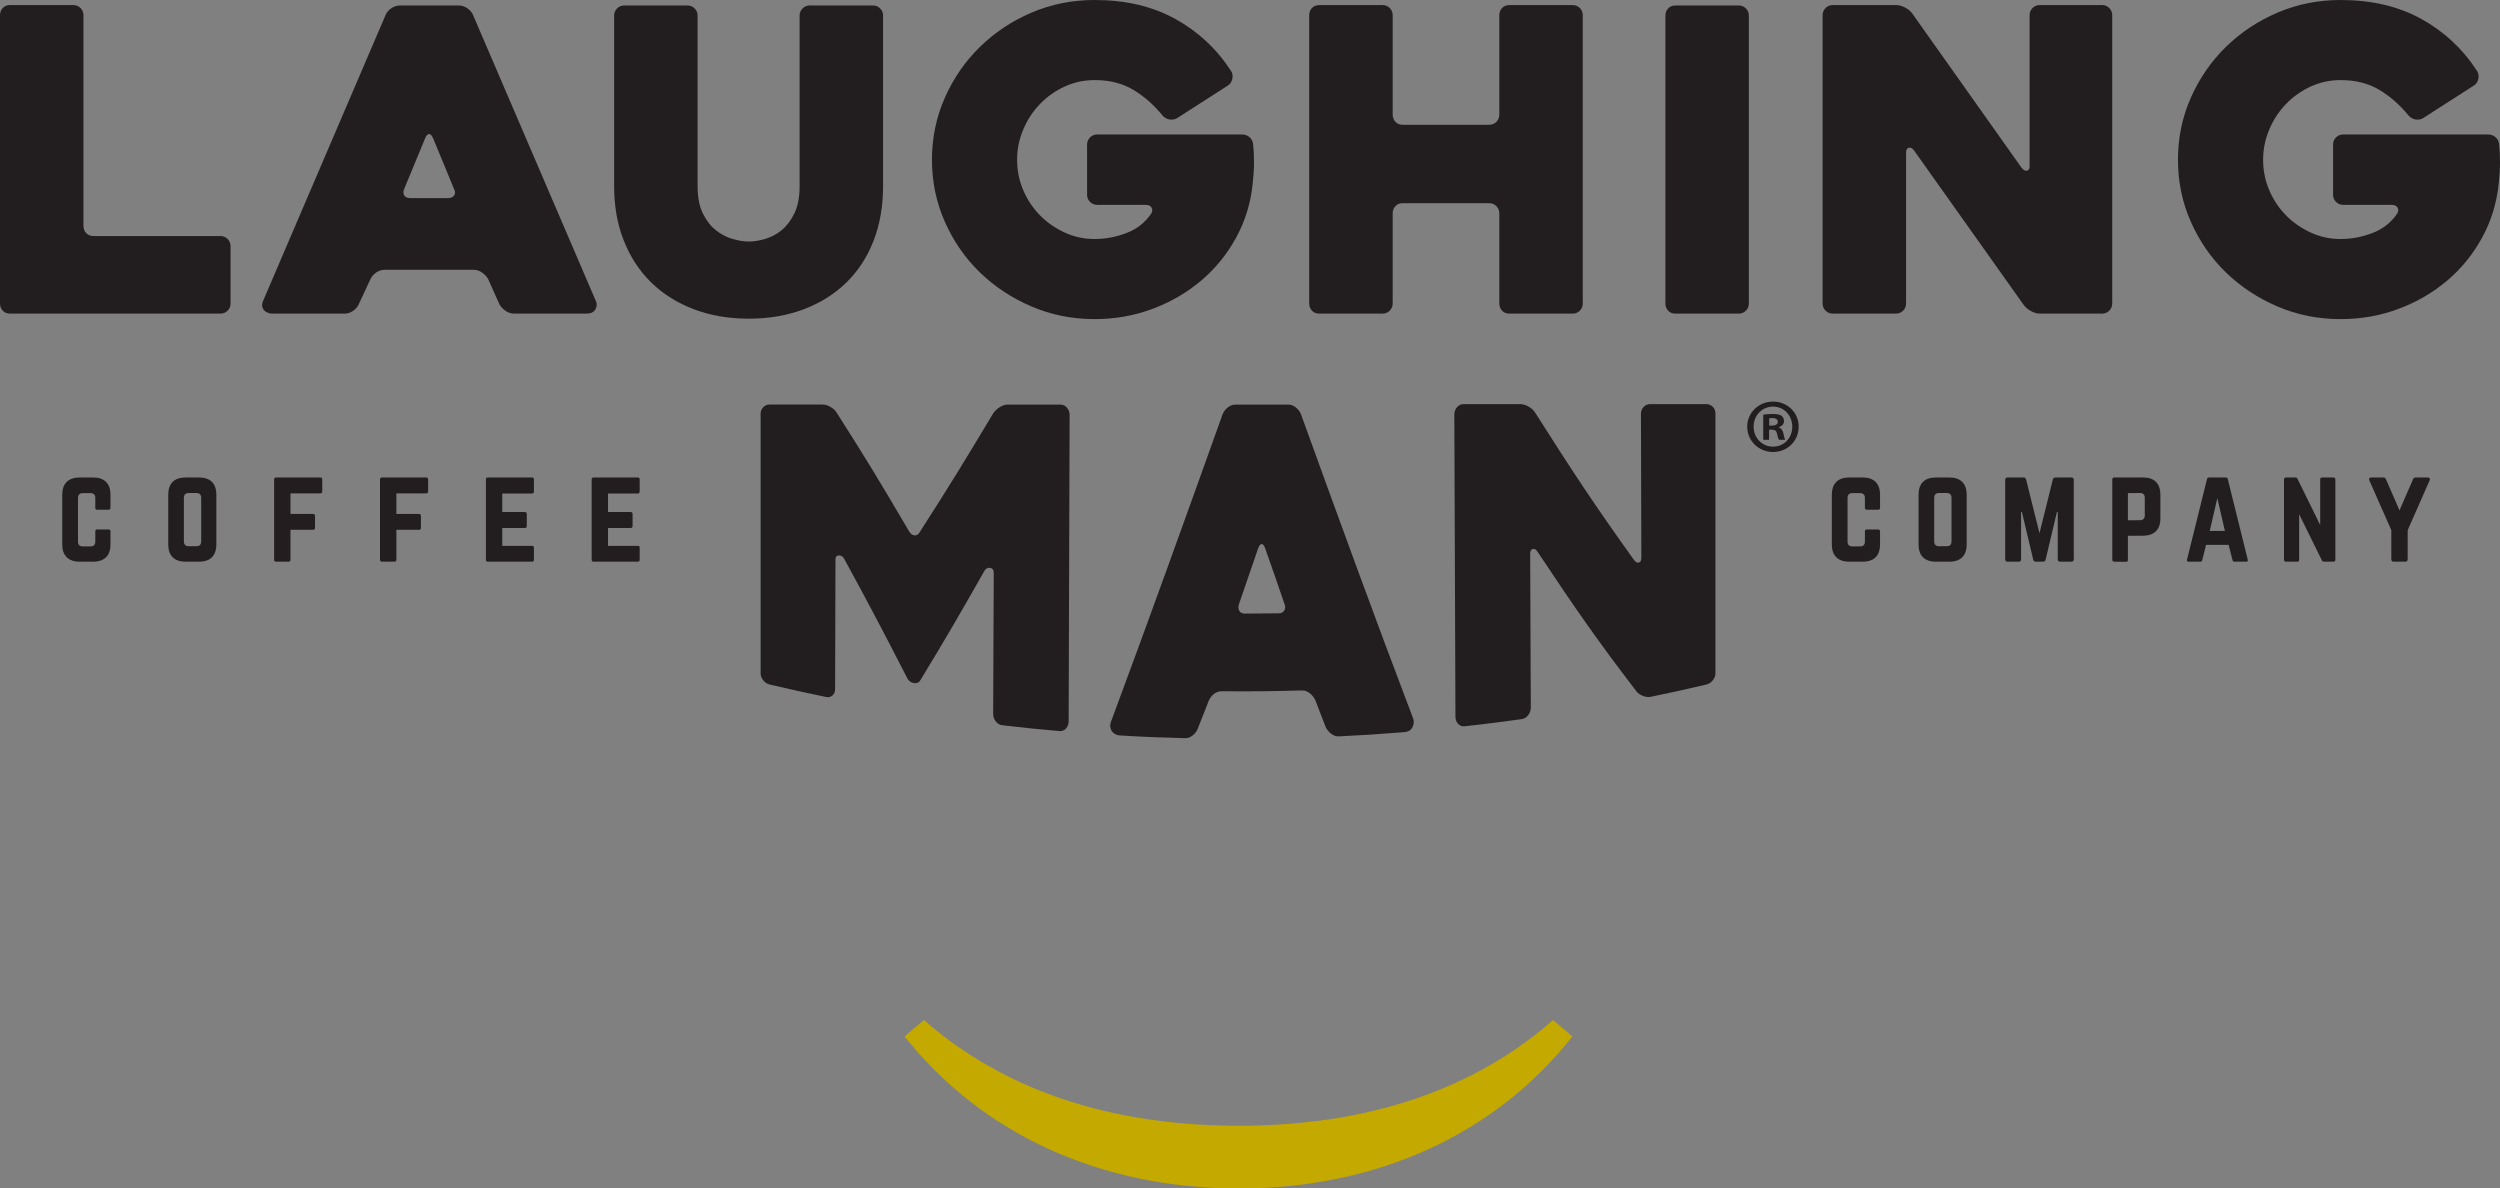
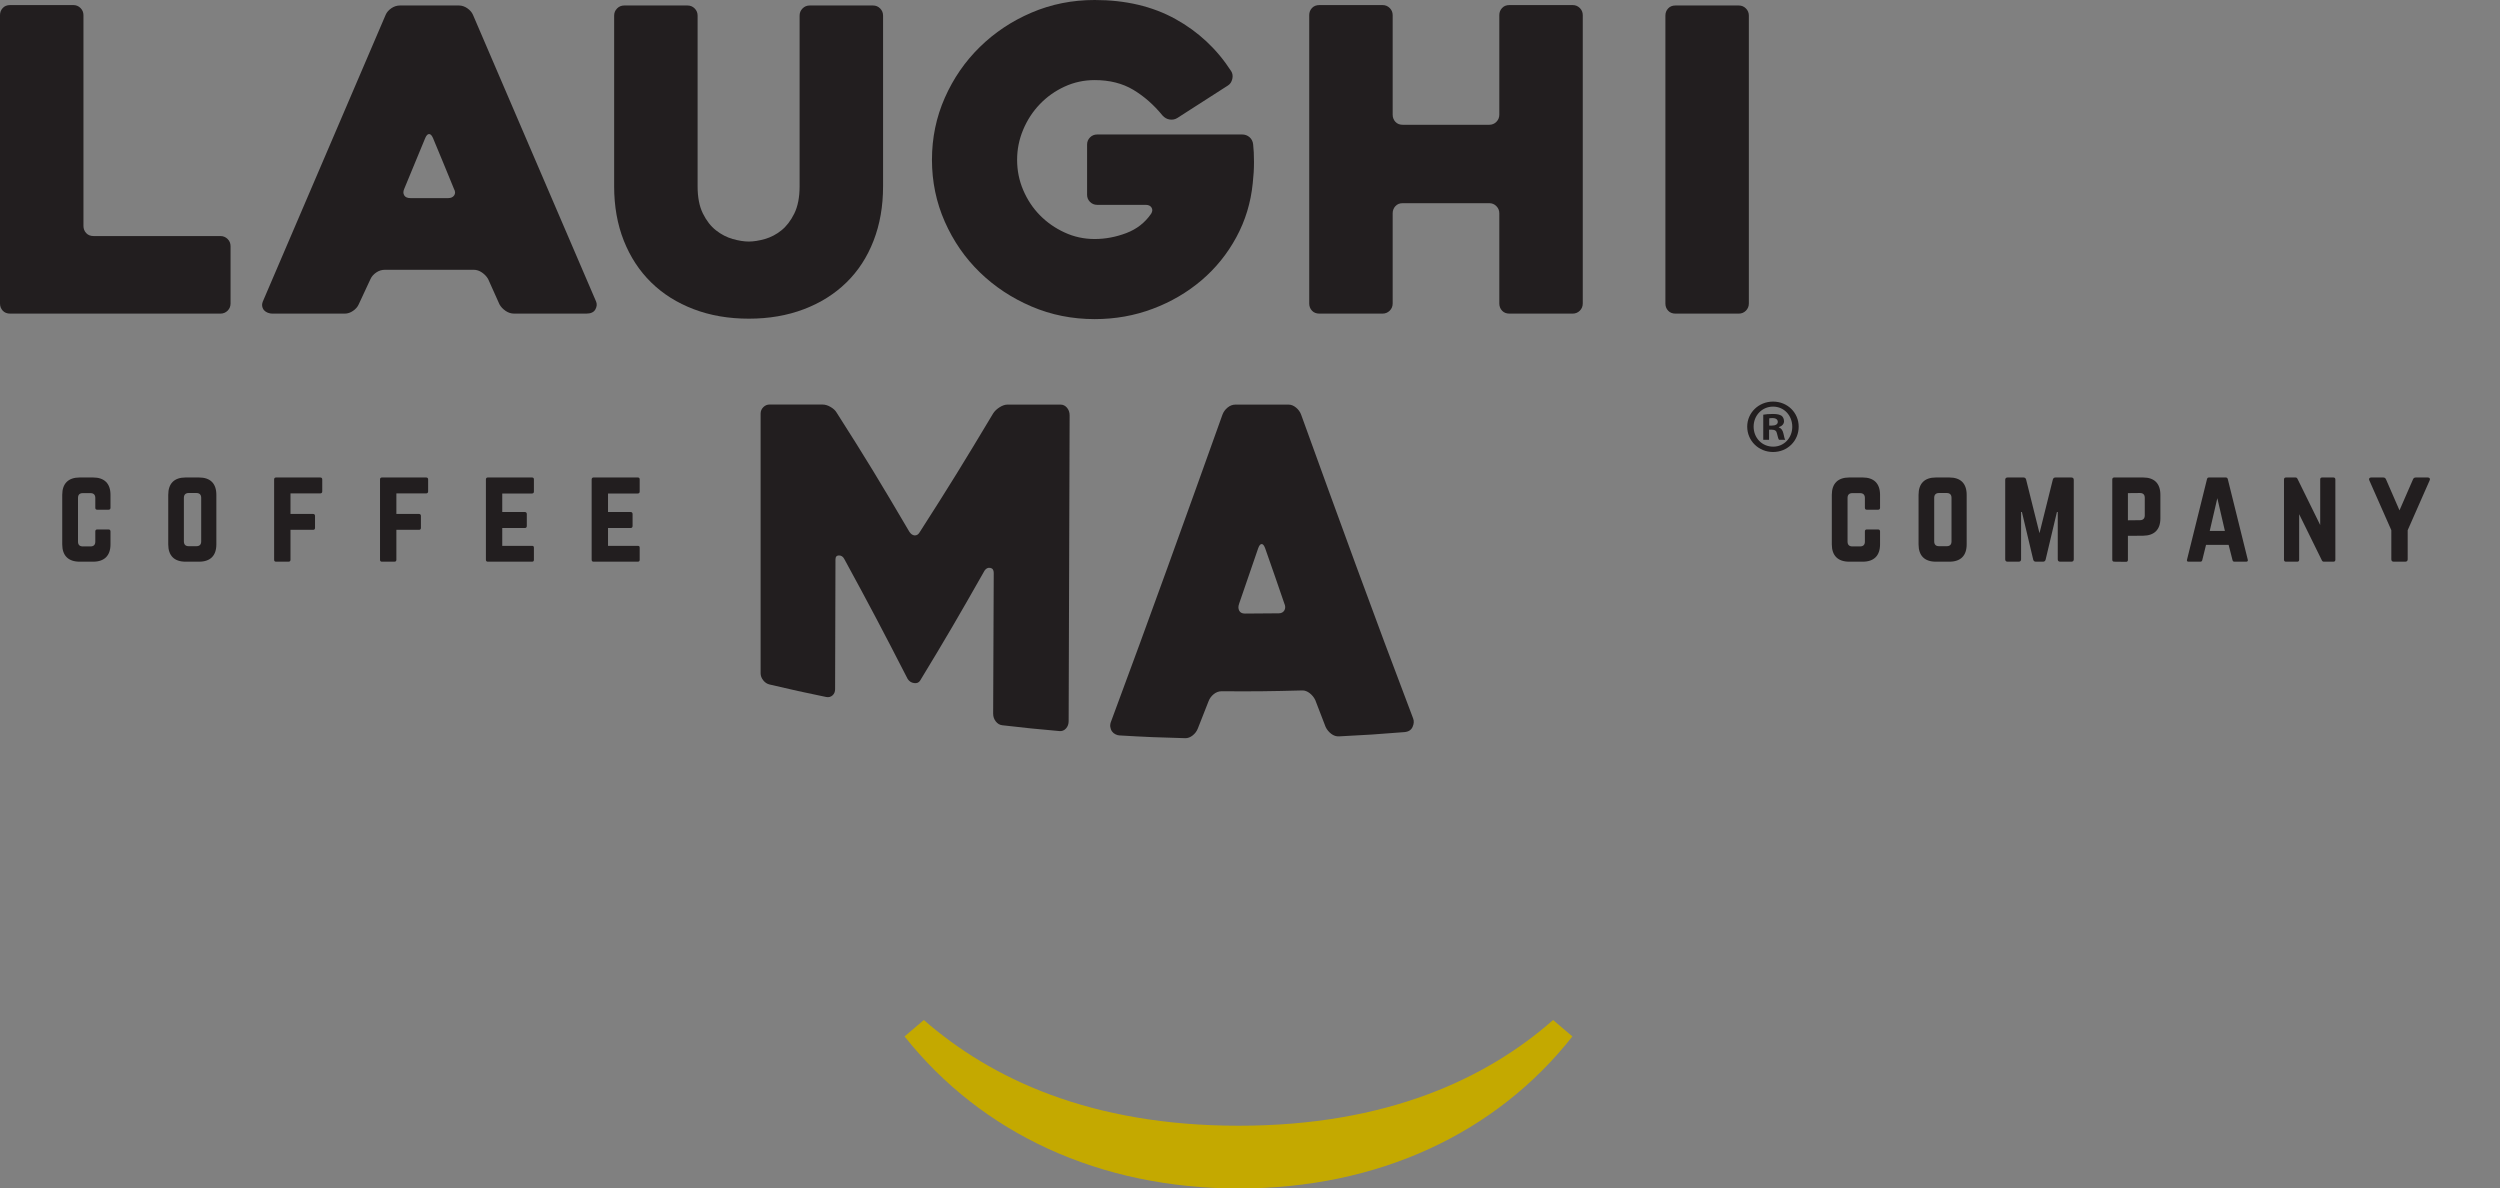
<svg xmlns="http://www.w3.org/2000/svg" width="339.57pt" height="161.43pt" viewBox="0 0 339.57 161.43" version="1.1">
  <rect x="0" y="0" width="339.57" height="161.43" fill="#808080" stroke="none" />
  <defs>
    <clipPath id="clip1">
      <path d="M 295 0 L 339.57 0 L 339.57 44 L 295 44 Z M 295 0 " />
    </clipPath>
    <clipPath id="clip2">
      <path d="M 122.867 138.547 L 213.57 138.547 L 213.57 161.43 L 122.867 161.43 Z M 122.867 138.547 " />
    </clipPath>
  </defs>
  <g id="surface1">
    <path style="fill-rule:nonzero;fill:rgb(13.3%,11.8%,12.199%);fill-opacity:1;stroke-width:45.67;stroke-linecap:butt;stroke-linejoin:miter;stroke:rgb(100%,100%,100%);stroke-opacity:1;stroke-miterlimit:10;" d="M 1681.836 741.761 C 1675.586 741.175 1669.297 741.175 1663.047 741.761 " transform="matrix(0.1,0,0,-0.1,0,161.43)" />
    <path style=" stroke:none;fill-rule:nonzero;fill:rgb(13.3%,11.8%,12.199%);fill-opacity:1;" d="M 31.316 33.438 L 31.316 41.227 C 31.316 41.605 31.184 41.93 30.918 42.199 C 30.648 42.465 30.324 42.598 29.945 42.598 L 1.375 42.598 C 0.953 42.598 0.621 42.465 0.371 42.199 C 0.125 41.93 0 41.605 0 41.227 L 0 2.062 C 0 1.684 0.125 1.355 0.371 1.09 C 0.621 0.824 0.953 0.688 1.375 0.688 L 9.961 0.688 C 10.344 0.688 10.668 0.824 10.934 1.09 C 11.203 1.355 11.336 1.684 11.336 2.062 L 11.336 30.688 C 11.336 31.07 11.461 31.395 11.707 31.66 C 11.957 31.93 12.289 32.062 12.711 32.062 L 29.945 32.062 C 30.324 32.062 30.648 32.199 30.918 32.465 C 31.184 32.73 31.316 33.055 31.316 33.438 " />
    <path style=" stroke:none;fill-rule:nonzero;fill:rgb(13.3%,11.8%,12.199%);fill-opacity:1;" d="M 55.766 26.91 L 60.859 26.91 C 61.242 26.91 61.52 26.789 61.691 26.539 C 61.863 26.289 61.852 25.992 61.66 25.652 C 61.281 24.699 60.824 23.582 60.285 22.301 C 59.754 21.023 59.258 19.828 58.801 18.723 C 58.645 18.379 58.473 18.207 58.285 18.207 C 58.094 18.207 57.922 18.379 57.77 18.723 L 54.906 25.652 C 54.754 25.992 54.754 26.289 54.906 26.539 C 55.059 26.789 55.344 26.91 55.766 26.91 M 52.387 2.004 C 52.539 1.66 52.797 1.367 53.16 1.117 C 53.52 0.871 53.91 0.746 54.332 0.746 L 62.348 0.746 C 62.73 0.746 63.102 0.871 63.465 1.117 C 63.828 1.367 64.086 1.66 64.238 2.004 L 80.957 40.938 C 81.109 41.281 81.078 41.645 80.871 42.023 C 80.66 42.406 80.25 42.598 79.641 42.598 L 69.848 42.598 C 69.43 42.598 69.039 42.477 68.676 42.227 C 68.312 41.98 68.035 41.684 67.844 41.34 L 66.301 37.902 C 66.105 37.559 65.832 37.266 65.469 37.016 C 65.105 36.766 64.734 36.645 64.352 36.645 L 52.273 36.645 C 51.852 36.645 51.461 36.766 51.098 37.016 C 50.734 37.266 50.477 37.559 50.324 37.902 L 48.723 41.34 C 48.57 41.684 48.312 41.98 47.949 42.227 C 47.586 42.477 47.215 42.598 46.832 42.598 L 36.984 42.598 C 36.793 42.598 36.594 42.562 36.383 42.484 C 36.176 42.406 36.004 42.293 35.867 42.141 C 35.734 41.988 35.648 41.797 35.609 41.566 C 35.574 41.34 35.633 41.074 35.781 40.766 " />
    <path style=" stroke:none;fill-rule:nonzero;fill:rgb(13.3%,11.8%,12.199%);fill-opacity:1;" d="M 83.418 2.121 C 83.418 1.738 83.551 1.414 83.816 1.148 C 84.082 0.879 84.406 0.746 84.785 0.746 L 93.387 0.746 C 93.766 0.746 94.09 0.879 94.355 1.148 C 94.621 1.414 94.754 1.738 94.754 2.121 L 94.754 25.309 C 94.754 26.797 94.992 28.027 95.473 29 C 95.953 29.973 96.547 30.738 97.254 31.289 C 97.961 31.844 98.719 32.234 99.527 32.465 C 100.328 32.691 101.059 32.809 101.711 32.809 C 102.359 32.809 103.09 32.691 103.895 32.465 C 104.699 32.234 105.445 31.844 106.137 31.289 C 106.824 30.738 107.41 29.973 107.891 29 C 108.367 28.027 108.609 26.797 108.609 25.309 L 108.609 2.121 C 108.609 1.738 108.742 1.414 109.008 1.148 C 109.273 0.879 109.594 0.746 109.977 0.746 L 118.578 0.746 C 118.957 0.746 119.281 0.879 119.547 1.148 C 119.812 1.414 119.945 1.738 119.945 2.121 L 119.945 25.309 C 119.945 28.02 119.516 30.48 118.656 32.691 C 117.801 34.906 116.574 36.797 114.973 38.363 C 113.371 39.93 111.445 41.141 109.199 41.996 C 106.949 42.855 104.453 43.285 101.711 43.285 C 98.965 43.285 96.469 42.855 94.223 41.996 C 91.973 41.141 90.047 39.93 88.449 38.363 C 86.848 36.797 85.609 34.906 84.73 32.691 C 83.855 30.48 83.418 28.02 83.418 25.309 " />
    <path style=" stroke:none;fill-rule:nonzero;fill:rgb(13.3%,11.8%,12.199%);fill-opacity:1;" d="M 148.688 43.344 C 145.633 43.344 142.77 42.77 140.098 41.625 C 137.426 40.48 135.09 38.934 133.086 36.988 C 131.078 35.039 129.496 32.75 128.332 30.117 C 127.168 27.48 126.586 24.676 126.586 21.699 C 126.586 18.723 127.168 15.918 128.332 13.281 C 129.496 10.648 131.078 8.352 133.086 6.387 C 135.09 4.422 137.426 2.863 140.098 1.719 C 142.77 0.574 145.633 0 148.688 0 C 152.883 0 156.539 0.859 159.648 2.578 C 162.762 4.297 165.289 6.66 167.234 9.676 C 167.426 9.984 167.473 10.336 167.379 10.734 C 167.281 11.137 167.082 11.434 166.777 11.621 L 159.906 16.031 C 159.602 16.223 159.258 16.289 158.879 16.234 C 158.496 16.176 158.172 15.992 157.902 15.688 C 156.719 14.238 155.395 13.074 153.926 12.195 C 152.453 11.316 150.707 10.879 148.688 10.879 C 147.234 10.879 145.871 11.176 144.594 11.766 C 143.312 12.359 142.195 13.152 141.242 14.145 C 140.289 15.137 139.535 16.289 138.98 17.605 C 138.426 18.922 138.152 20.289 138.152 21.699 C 138.152 23.152 138.426 24.523 138.98 25.82 C 139.535 27.121 140.289 28.258 141.242 29.23 C 142.195 30.203 143.312 30.984 144.594 31.574 C 145.871 32.168 147.234 32.465 148.688 32.465 C 150.137 32.465 151.566 32.195 152.98 31.66 C 154.391 31.129 155.52 30.25 156.359 29.027 C 156.547 28.723 156.566 28.445 156.414 28.199 C 156.262 27.949 155.996 27.824 155.613 27.824 L 149.027 27.824 C 148.648 27.824 148.324 27.691 148.055 27.426 C 147.789 27.156 147.656 26.836 147.656 26.453 L 147.656 19.637 C 147.656 19.258 147.789 18.934 148.055 18.664 C 148.324 18.398 148.648 18.266 149.027 18.266 L 168.723 18.266 C 169.105 18.266 169.441 18.391 169.727 18.637 C 170.012 18.887 170.176 19.219 170.215 19.637 C 170.289 20.289 170.328 21.078 170.328 22.016 C 170.328 22.949 170.27 23.914 170.156 24.906 C 169.891 27.539 169.145 29.984 167.922 32.234 C 166.699 34.488 165.125 36.434 163.199 38.074 C 161.27 39.715 159.066 41.004 156.586 41.938 C 154.105 42.875 151.473 43.344 148.688 43.344 " />
    <path style=" stroke:none;fill-rule:nonzero;fill:rgb(13.3%,11.8%,12.199%);fill-opacity:1;" d="M 214.984 2.062 L 214.984 41.223 C 214.984 41.605 214.852 41.93 214.586 42.199 C 214.316 42.465 213.992 42.598 213.613 42.598 L 205.023 42.598 C 204.605 42.598 204.27 42.465 204.023 42.199 C 203.773 41.93 203.648 41.605 203.648 41.223 L 203.648 28.973 C 203.648 28.59 203.516 28.266 203.25 28 C 202.984 27.73 202.66 27.598 202.281 27.598 L 190.531 27.598 C 190.113 27.598 189.781 27.73 189.535 28 C 189.289 28.266 189.164 28.59 189.164 28.973 L 189.164 41.223 C 189.164 41.605 189.031 41.93 188.762 42.199 C 188.492 42.465 188.168 42.598 187.785 42.598 L 179.211 42.598 C 178.789 42.598 178.449 42.465 178.203 42.199 C 177.953 41.93 177.828 41.605 177.828 41.223 L 177.828 2.062 C 177.828 1.68 177.953 1.355 178.203 1.09 C 178.449 0.824 178.789 0.688 179.211 0.688 L 187.785 0.688 C 188.168 0.688 188.492 0.82 188.762 1.09 C 189.031 1.355 189.164 1.68 189.164 2.059 L 189.164 15.578 C 189.164 15.961 189.289 16.281 189.535 16.551 C 189.781 16.816 190.113 16.949 190.531 16.949 L 202.281 16.949 C 202.66 16.949 202.984 16.816 203.25 16.551 C 203.516 16.281 203.648 15.961 203.648 15.578 L 203.648 2.059 C 203.648 1.68 203.773 1.355 204.023 1.09 C 204.27 0.82 204.605 0.688 205.023 0.688 L 213.613 0.688 C 213.992 0.688 214.316 0.824 214.586 1.09 C 214.852 1.355 214.984 1.68 214.984 2.062 " />
    <path style=" stroke:none;fill-rule:nonzero;fill:rgb(13.3%,11.8%,12.199%);fill-opacity:1;" d="M 236.176 42.598 L 227.574 42.598 C 227.156 42.598 226.824 42.465 226.578 42.199 C 226.328 41.93 226.207 41.605 226.207 41.223 L 226.207 2.121 C 226.207 1.738 226.328 1.414 226.578 1.148 C 226.824 0.879 227.156 0.746 227.574 0.746 L 236.176 0.746 C 236.555 0.746 236.879 0.879 237.145 1.148 C 237.41 1.414 237.543 1.738 237.543 2.121 L 237.543 41.223 C 237.543 41.605 237.41 41.93 237.145 42.199 C 236.879 42.465 236.555 42.598 236.176 42.598 " />
-     <path style=" stroke:none;fill-rule:nonzero;fill:rgb(13.3%,11.8%,12.199%);fill-opacity:1;" d="M 286.898 2.062 L 286.898 41.223 C 286.898 41.605 286.762 41.93 286.496 42.199 C 286.23 42.465 285.906 42.598 285.523 42.598 L 277.066 42.598 C 276.688 42.598 276.285 42.484 275.867 42.254 C 275.449 42.023 275.125 41.758 274.898 41.453 L 259.984 20.441 C 259.758 20.137 259.516 20.012 259.27 20.066 C 259.023 20.125 258.898 20.348 258.898 20.727 L 258.898 41.223 C 258.898 41.605 258.762 41.93 258.496 42.199 C 258.227 42.465 257.902 42.598 257.52 42.598 L 248.945 42.598 C 248.559 42.598 248.234 42.465 247.965 42.199 C 247.695 41.93 247.562 41.605 247.562 41.223 L 247.562 2.062 C 247.562 1.68 247.695 1.355 247.965 1.09 C 248.23 0.824 248.555 0.688 248.938 0.688 L 257.527 0.688 C 257.906 0.688 258.305 0.793 258.727 1.004 C 259.148 1.215 259.473 1.473 259.699 1.777 L 274.586 22.789 C 274.816 23.094 275.055 23.227 275.301 23.188 C 275.551 23.152 275.676 22.941 275.676 22.559 L 275.676 2.062 C 275.676 1.68 275.809 1.355 276.074 1.09 C 276.34 0.824 276.668 0.688 277.047 0.688 L 285.523 0.688 C 285.902 0.688 286.227 0.824 286.496 1.09 C 286.762 1.355 286.898 1.68 286.898 2.062 " />
    <g clip-path="url(#clip1)" clip-rule="nonzero">
-       <path style=" stroke:none;fill-rule:nonzero;fill:rgb(13.3%,11.8%,12.199%);fill-opacity:1;" d="M 317.926 43.344 C 314.871 43.344 312.012 42.77 309.34 41.625 C 306.664 40.48 304.328 38.934 302.324 36.988 C 300.32 35.039 298.738 32.75 297.574 30.117 C 296.406 27.48 295.828 24.676 295.828 21.699 C 295.828 18.723 296.406 15.918 297.574 13.281 C 298.738 10.648 300.32 8.352 302.324 6.387 C 304.328 4.422 306.664 2.863 309.34 1.719 C 312.012 0.574 314.871 0 317.926 0 C 322.125 0 325.781 0.859 328.891 2.578 C 332.004 4.297 334.531 6.66 336.477 9.676 C 336.668 9.984 336.715 10.336 336.621 10.734 C 336.523 11.137 336.324 11.434 336.02 11.621 L 329.148 16.031 C 328.844 16.223 328.5 16.289 328.117 16.234 C 327.734 16.176 327.41 15.992 327.145 15.688 C 325.961 14.238 324.633 13.074 323.164 12.195 C 321.695 11.316 319.949 10.879 317.926 10.879 C 316.477 10.879 315.109 11.176 313.832 11.766 C 312.555 12.359 311.438 13.152 310.484 14.145 C 309.531 15.137 308.777 16.289 308.223 17.605 C 307.668 18.922 307.395 20.289 307.395 21.699 C 307.395 23.152 307.668 24.523 308.223 25.82 C 308.777 27.121 309.531 28.258 310.484 29.23 C 311.438 30.203 312.555 30.984 313.832 31.574 C 315.109 32.168 316.477 32.465 317.926 32.465 C 319.379 32.465 320.809 32.195 322.219 31.66 C 323.633 31.129 324.758 30.25 325.598 29.027 C 325.789 28.723 325.809 28.445 325.656 28.199 C 325.504 27.949 325.234 27.824 324.855 27.824 L 318.27 27.824 C 317.887 27.824 317.562 27.691 317.297 27.426 C 317.031 27.156 316.898 26.836 316.898 26.453 L 316.898 19.637 C 316.898 19.258 317.031 18.934 317.297 18.664 C 317.562 18.398 317.887 18.266 318.27 18.266 L 337.965 18.266 C 338.348 18.266 338.68 18.391 338.969 18.637 C 339.254 18.887 339.414 19.219 339.453 19.637 C 339.531 20.289 339.57 21.078 339.57 22.016 C 339.57 22.949 339.512 23.914 339.398 24.906 C 339.129 27.539 338.387 29.984 337.164 32.234 C 335.941 34.488 334.367 36.434 332.441 38.074 C 330.512 39.715 328.309 41.004 325.828 41.938 C 323.348 42.875 320.715 43.344 317.926 43.344 " />
-     </g>
+       </g>
    <path style=" stroke:none;fill-rule:nonzero;fill:rgb(13.3%,11.8%,12.199%);fill-opacity:1;" d="M 15.008 68.977 C 15.008 69.141 14.91 69.234 14.746 69.234 L 13.207 69.234 C 13.027 69.234 12.945 69.141 12.945 68.977 L 12.945 67.637 C 12.945 67.211 12.719 66.98 12.293 66.98 L 11.246 66.98 C 10.805 66.98 10.594 67.211 10.594 67.637 L 10.594 73.566 C 10.594 74.008 10.824 74.219 11.246 74.219 L 12.293 74.219 C 12.719 74.219 12.945 74.008 12.945 73.566 L 12.945 72.176 C 12.945 72.016 13.027 71.914 13.207 71.914 L 14.746 71.914 C 14.91 71.914 15.008 72.016 15.008 72.176 L 15.008 73.941 C 15.008 75.477 14.172 76.293 12.652 76.293 L 10.824 76.293 C 9.289 76.293 8.453 75.477 8.453 73.941 L 8.453 67.211 C 8.453 65.672 9.289 64.855 10.824 64.855 L 12.652 64.855 C 14.172 64.855 15.008 65.672 15.008 67.211 " />
    <path style=" stroke:none;fill-rule:nonzero;fill:rgb(13.3%,11.8%,12.199%);fill-opacity:1;" d="M 26.676 74.188 C 27.102 74.188 27.328 73.977 27.328 73.531 L 27.328 67.617 C 27.328 67.195 27.102 66.965 26.676 66.965 L 25.629 66.965 C 25.207 66.965 24.977 67.195 24.977 67.617 L 24.977 73.531 C 24.977 73.977 25.207 74.188 25.629 74.188 Z M 22.852 67.211 C 22.852 65.672 23.668 64.855 25.207 64.855 L 27.035 64.855 C 28.57 64.855 29.387 65.672 29.387 67.211 L 29.387 73.941 C 29.387 75.477 28.57 76.293 27.035 76.293 L 25.207 76.293 C 23.668 76.293 22.852 75.477 22.852 73.941 " />
    <path style=" stroke:none;fill-rule:nonzero;fill:rgb(13.3%,11.8%,12.199%);fill-opacity:1;" d="M 43.77 66.754 C 43.77 66.918 43.672 67.016 43.512 67.016 L 39.457 67.016 L 39.457 69.809 L 42.531 69.809 C 42.691 69.809 42.789 69.906 42.789 70.07 L 42.789 71.703 C 42.789 71.883 42.691 71.965 42.531 71.965 L 39.457 71.965 L 39.457 76.035 C 39.457 76.199 39.359 76.293 39.195 76.293 L 37.496 76.293 C 37.316 76.293 37.234 76.199 37.234 76.035 L 37.234 65.117 C 37.234 64.957 37.316 64.855 37.496 64.855 L 43.512 64.855 C 43.672 64.855 43.77 64.957 43.77 65.117 " />
    <path style=" stroke:none;fill-rule:nonzero;fill:rgb(13.3%,11.8%,12.199%);fill-opacity:1;" d="M 58.152 66.754 C 58.152 66.918 58.055 67.016 57.891 67.016 L 53.84 67.016 L 53.84 69.809 L 56.91 69.809 C 57.074 69.809 57.172 69.906 57.172 70.07 L 57.172 71.703 C 57.172 71.883 57.074 71.965 56.91 71.965 L 53.84 71.965 L 53.84 76.035 C 53.84 76.199 53.742 76.293 53.578 76.293 L 51.879 76.293 C 51.699 76.293 51.617 76.199 51.617 76.035 L 51.617 65.117 C 51.617 64.957 51.699 64.855 51.879 64.855 L 57.891 64.855 C 58.055 64.855 58.152 64.957 58.152 65.117 " />
    <path style=" stroke:none;fill-rule:nonzero;fill:rgb(13.3%,11.8%,12.199%);fill-opacity:1;" d="M 72.52 66.754 C 72.52 66.918 72.453 67.031 72.258 67.031 L 68.219 67.031 L 68.219 69.547 L 71.293 69.547 C 71.457 69.547 71.555 69.645 71.555 69.824 L 71.555 71.441 C 71.555 71.621 71.457 71.719 71.293 71.719 L 68.219 71.719 L 68.219 74.141 L 72.258 74.141 C 72.453 74.141 72.52 74.219 72.52 74.398 L 72.52 76.035 C 72.52 76.199 72.453 76.293 72.258 76.293 L 66.246 76.293 C 66.098 76.293 66 76.199 66 76.035 L 66 65.117 C 66 64.957 66.098 64.855 66.246 64.855 L 72.258 64.855 C 72.453 64.855 72.52 64.957 72.52 65.117 " />
    <path style=" stroke:none;fill-rule:nonzero;fill:rgb(13.3%,11.8%,12.199%);fill-opacity:1;" d="M 86.887 66.754 C 86.887 66.918 86.82 67.031 86.625 67.031 L 82.586 67.031 L 82.586 69.547 L 85.66 69.547 C 85.824 69.547 85.922 69.645 85.922 69.824 L 85.922 71.441 C 85.922 71.621 85.824 71.719 85.66 71.719 L 82.586 71.719 L 82.586 74.141 L 86.625 74.141 C 86.82 74.141 86.887 74.219 86.887 74.398 L 86.887 76.035 C 86.887 76.199 86.82 76.293 86.625 76.293 L 80.609 76.293 C 80.465 76.293 80.363 76.199 80.363 76.035 L 80.363 65.117 C 80.363 64.957 80.465 64.855 80.609 64.855 L 86.625 64.855 C 86.82 64.855 86.887 64.957 86.887 65.117 " />
    <path style=" stroke:none;fill-rule:nonzero;fill:rgb(13.3%,11.8%,12.199%);fill-opacity:1;" d="M 255.363 68.977 C 255.363 69.141 255.266 69.234 255.102 69.234 L 253.566 69.234 C 253.387 69.234 253.305 69.141 253.305 68.977 L 253.305 67.637 C 253.305 67.211 253.074 66.98 252.648 66.98 L 251.605 66.98 C 251.164 66.98 250.949 67.211 250.949 67.637 L 250.949 73.566 C 250.949 74.008 251.18 74.219 251.605 74.219 L 252.648 74.219 C 253.074 74.219 253.305 74.008 253.305 73.566 L 253.305 72.176 C 253.305 72.016 253.387 71.914 253.566 71.914 L 255.102 71.914 C 255.266 71.914 255.363 72.016 255.363 72.176 L 255.363 73.941 C 255.363 75.477 254.531 76.293 253.012 76.293 L 251.18 76.293 C 249.645 76.293 248.812 75.477 248.812 73.941 L 248.812 67.211 C 248.812 65.672 249.645 64.855 251.18 64.855 L 253.012 64.855 C 254.531 64.855 255.363 65.672 255.363 67.211 " />
    <path style=" stroke:none;fill-rule:nonzero;fill:rgb(13.3%,11.8%,12.199%);fill-opacity:1;" d="M 264.418 74.188 C 264.844 74.188 265.07 73.977 265.07 73.531 L 265.07 67.617 C 265.07 67.195 264.844 66.965 264.418 66.965 L 263.371 66.965 C 262.949 66.965 262.719 67.195 262.719 67.617 L 262.719 73.531 C 262.719 73.977 262.949 74.188 263.371 74.188 Z M 260.594 67.211 C 260.594 65.672 261.41 64.855 262.949 64.855 L 264.777 64.855 C 266.312 64.855 267.129 65.672 267.129 67.211 L 267.129 73.941 C 267.129 75.477 266.312 76.293 264.777 76.293 L 262.949 76.293 C 261.41 76.293 260.594 75.477 260.594 73.941 " />
    <path style=" stroke:none;fill-rule:nonzero;fill:rgb(13.3%,11.8%,12.199%);fill-opacity:1;" d="M 281.348 64.855 C 281.562 64.855 281.676 64.973 281.676 65.184 L 281.676 75.969 C 281.676 76.18 281.562 76.293 281.348 76.293 L 279.828 76.293 C 279.617 76.293 279.5 76.18 279.5 75.969 L 279.5 69.547 L 279.387 69.547 L 277.852 76.016 C 277.801 76.199 277.688 76.293 277.492 76.293 L 276.527 76.293 C 276.332 76.293 276.219 76.199 276.168 76.016 L 274.633 69.547 L 274.52 69.547 L 274.52 75.969 C 274.52 76.18 274.406 76.293 274.191 76.293 L 272.688 76.293 C 272.477 76.293 272.363 76.18 272.363 75.969 L 272.363 65.184 C 272.363 64.973 272.477 64.855 272.688 64.855 L 274.844 64.855 C 275.039 64.855 275.156 64.957 275.203 65.137 L 277.02 72.422 L 278.832 65.137 C 278.883 64.957 278.996 64.855 279.191 64.855 " />
    <path style=" stroke:none;fill-rule:nonzero;fill:rgb(13.3%,11.8%,12.199%);fill-opacity:1;" d="M 290.664 70.656 C 291.105 70.656 291.32 70.414 291.32 70.004 L 291.32 67.617 C 291.32 67.195 291.105 66.965 290.664 66.965 L 289.031 66.98 L 289.031 70.672 Z M 286.906 65.117 C 286.906 64.957 287.008 64.855 287.168 64.855 L 291.094 64.855 C 292.625 64.855 293.441 65.672 293.441 67.211 L 293.441 70.414 C 293.441 71.93 292.625 72.75 291.094 72.766 L 289.031 72.781 L 289.031 76.051 C 289.031 76.215 288.949 76.312 288.77 76.312 L 287.168 76.293 C 287.008 76.293 286.906 76.199 286.906 76.035 " />
    <path style=" stroke:none;fill-rule:nonzero;fill:rgb(13.3%,11.8%,12.199%);fill-opacity:1;" d="M 301.176 67.668 L 300.145 72.113 L 302.203 72.113 Z M 303.496 76.293 C 303.348 76.293 303.27 76.215 303.234 76.066 L 302.711 74.008 L 299.641 74.008 L 299.133 76.066 C 299.102 76.215 299.02 76.293 298.871 76.293 L 297.27 76.293 C 297.09 76.293 297.008 76.199 297.059 76.016 L 299.77 65.086 C 299.801 64.922 299.902 64.855 300.047 64.855 L 302.32 64.855 C 302.465 64.855 302.562 64.922 302.598 65.086 L 305.309 76.016 C 305.359 76.199 305.277 76.293 305.078 76.293 " />
    <path style=" stroke:none;fill-rule:nonzero;fill:rgb(13.3%,11.8%,12.199%);fill-opacity:1;" d="M 316.945 64.855 C 317.109 64.855 317.207 64.957 317.207 65.117 L 317.207 76.035 C 317.207 76.199 317.109 76.293 316.945 76.293 L 315.652 76.293 C 315.508 76.293 315.426 76.23 315.359 76.082 L 312.289 69.84 L 312.289 76.035 C 312.289 76.199 312.207 76.293 312.027 76.293 L 310.492 76.293 C 310.328 76.293 310.23 76.199 310.23 76.035 L 310.23 65.117 C 310.23 64.957 310.328 64.855 310.492 64.855 L 311.781 64.855 C 311.93 64.855 312.012 64.922 312.078 65.07 L 315.148 71.312 L 315.148 65.117 C 315.148 64.957 315.23 64.855 315.41 64.855 " />
    <path style=" stroke:none;fill-rule:nonzero;fill:rgb(13.3%,11.8%,12.199%);fill-opacity:1;" d="M 329.758 64.855 C 330.004 64.855 330.117 65.02 330.02 65.234 L 327.031 72.016 L 327.031 75.969 C 327.031 76.18 326.914 76.293 326.703 76.293 L 325.133 76.293 C 324.922 76.293 324.809 76.18 324.809 75.969 L 324.809 72.016 L 321.816 65.234 C 321.719 65.02 321.832 64.855 322.078 64.855 L 323.715 64.855 C 323.906 64.855 324.023 64.957 324.09 65.117 L 325.918 69.32 L 327.75 65.117 C 327.812 64.957 327.93 64.855 328.125 64.855 " />
    <path style=" stroke:none;fill-rule:nonzero;fill:rgb(13.3%,11.8%,12.199%);fill-opacity:1;" d="M 145.285 56.414 C 145.238 70.258 145.195 84.102 145.152 97.945 C 145.152 98.352 145.027 98.688 144.789 98.949 C 144.547 99.215 144.254 99.332 143.91 99.301 C 140.797 99.027 139.238 98.871 136.129 98.508 C 135.785 98.469 135.496 98.297 135.254 97.988 C 135.016 97.684 134.898 97.332 134.898 96.938 C 134.93 89.289 134.945 85.465 134.977 77.816 C 134.977 77.422 134.82 77.195 134.512 77.137 C 134.199 77.074 133.941 77.199 133.734 77.5 C 130.227 83.684 128.473 86.695 124.98 92.441 C 124.805 92.723 124.527 92.836 124.152 92.781 C 123.77 92.727 123.48 92.531 123.273 92.195 C 119.832 85.496 118.109 82.219 114.664 75.902 C 114.492 75.59 114.254 75.441 113.945 75.445 C 113.633 75.449 113.48 75.633 113.48 76 C 113.461 83.039 113.449 86.559 113.43 93.602 C 113.43 93.969 113.309 94.254 113.07 94.461 C 112.832 94.668 112.543 94.738 112.203 94.668 C 109.129 94.035 107.594 93.695 104.531 92.973 C 104.191 92.895 103.906 92.707 103.668 92.406 C 103.434 92.109 103.312 91.789 103.312 91.445 L 103.312 56.184 C 103.312 55.84 103.434 55.551 103.676 55.309 C 103.914 55.066 104.203 54.945 104.547 54.945 C 107.426 54.949 108.863 54.949 111.738 54.949 C 112.082 54.949 112.441 55.059 112.816 55.277 C 113.191 55.496 113.469 55.75 113.637 56.043 C 117.594 62.238 119.562 65.5 123.508 72.215 C 123.715 72.535 123.953 72.703 124.23 72.723 C 124.508 72.738 124.73 72.602 124.906 72.309 C 128.902 66.086 130.902 62.824 134.906 56.141 C 135.113 55.824 135.402 55.551 135.781 55.312 C 136.16 55.074 136.52 54.953 136.863 54.953 C 139.738 54.957 141.18 54.957 144.055 54.957 C 144.398 54.957 144.688 55.098 144.926 55.379 C 145.164 55.66 145.285 56.012 145.285 56.414 " />
    <path style=" stroke:none;fill-rule:nonzero;fill:rgb(13.3%,11.8%,12.199%);fill-opacity:1;" d="M 169.094 83.34 C 170.938 83.336 171.863 83.328 173.711 83.305 C 174.051 83.301 174.305 83.164 174.461 82.895 C 174.613 82.621 174.605 82.301 174.434 81.934 C 174.086 80.902 173.672 79.699 173.188 78.316 C 172.703 76.938 172.254 75.648 171.836 74.449 C 171.695 74.078 171.543 73.895 171.371 73.895 C 171.195 73.895 171.039 74.082 170.902 74.453 C 169.871 77.465 169.352 78.969 168.316 81.973 C 168.176 82.348 168.176 82.668 168.316 82.938 C 168.453 83.207 168.715 83.34 169.094 83.34 M 166.043 56.324 C 166.18 55.949 166.41 55.633 166.738 55.359 C 167.066 55.094 167.422 54.957 167.797 54.957 L 175.027 54.957 C 175.371 54.957 175.707 55.09 176.035 55.359 C 176.359 55.629 176.594 55.949 176.73 56.32 C 181.715 70.105 186.727 83.879 191.941 97.578 C 192.082 97.934 192.055 98.316 191.867 98.738 C 191.68 99.16 191.309 99.395 190.754 99.441 C 187.211 99.73 185.434 99.844 181.879 100.02 C 181.496 100.039 181.145 99.922 180.816 99.672 C 180.484 99.418 180.234 99.109 180.059 98.746 C 179.496 97.285 179.215 96.555 178.652 95.09 C 178.477 94.723 178.227 94.414 177.898 94.156 C 177.566 93.898 177.23 93.773 176.883 93.781 C 172.504 93.898 170.309 93.922 165.926 93.891 C 165.547 93.891 165.191 94.02 164.859 94.285 C 164.531 94.551 164.297 94.871 164.16 95.238 C 163.578 96.723 163.285 97.465 162.703 98.941 C 162.562 99.309 162.328 99.629 162 99.891 C 161.672 100.148 161.332 100.277 160.984 100.266 C 157.41 100.176 155.621 100.102 152.051 99.891 C 151.879 99.883 151.695 99.832 151.504 99.734 C 151.316 99.645 151.16 99.512 151.039 99.34 C 150.918 99.168 150.84 98.961 150.805 98.715 C 150.773 98.465 150.824 98.184 150.965 97.863 C 156.102 84.059 161.082 70.191 166.043 56.324 " />
-     <path style=" stroke:none;fill-rule:nonzero;fill:rgb(13.3%,11.8%,12.199%);fill-opacity:1;" d="M 233.004 56.133 C 233.004 67.902 233.004 79.676 233.004 91.445 C 233.004 91.789 232.883 92.109 232.645 92.406 C 232.41 92.707 232.121 92.895 231.781 92.977 C 228.773 93.684 227.266 94.016 224.238 94.641 C 223.898 94.711 223.543 94.676 223.168 94.531 C 222.793 94.387 222.504 94.191 222.297 93.938 C 216.934 86.918 214.23 83.047 208.816 74.906 C 208.609 74.613 208.395 74.5 208.172 74.574 C 207.949 74.648 207.84 74.879 207.84 75.266 C 207.875 83.602 207.891 87.766 207.926 96.102 C 207.926 96.488 207.809 96.836 207.566 97.145 C 207.324 97.449 207.031 97.629 206.688 97.676 C 203.594 98.109 202.047 98.305 198.945 98.648 C 198.602 98.688 198.305 98.582 198.062 98.328 C 197.816 98.074 197.695 97.746 197.691 97.348 C 197.645 83.676 197.59 70.004 197.539 56.336 C 197.539 55.934 197.656 55.594 197.898 55.312 C 198.137 55.035 198.43 54.895 198.773 54.895 C 201.871 54.895 203.422 54.895 206.52 54.895 C 206.859 54.895 207.227 55.004 207.605 55.215 C 207.98 55.43 208.277 55.691 208.484 55.996 C 213.887 64.504 216.594 68.586 221.965 76.09 C 222.172 76.363 222.387 76.465 222.609 76.406 C 222.828 76.344 222.941 76.133 222.941 75.77 C 222.922 67.945 222.91 64.031 222.887 56.207 C 222.887 55.844 223.004 55.531 223.246 55.277 C 223.484 55.023 223.777 54.895 224.121 54.895 C 227.18 54.895 228.707 54.895 231.766 54.895 C 232.105 54.895 232.402 55.016 232.641 55.258 C 232.883 55.496 233.004 55.789 233.004 56.133 " />
    <path style=" stroke:none;fill-rule:nonzero;fill:rgb(13.3%,11.8%,12.199%);fill-opacity:1;" d="M 240.309 57.805 L 240.684 57.805 C 241.117 57.805 241.473 57.656 241.473 57.305 C 241.473 56.996 241.242 56.785 240.746 56.785 C 240.539 56.785 240.391 56.809 240.309 56.828 Z M 240.289 59.734 L 239.5 59.734 L 239.5 56.328 C 239.812 56.27 240.246 56.227 240.809 56.227 C 241.449 56.227 241.742 56.328 241.992 56.477 C 242.176 56.621 242.32 56.891 242.32 57.223 C 242.32 57.598 242.031 57.887 241.617 58.012 L 241.617 58.051 C 241.949 58.176 242.133 58.426 242.238 58.883 C 242.344 59.402 242.406 59.609 242.488 59.734 L 241.637 59.734 C 241.535 59.609 241.473 59.297 241.367 58.902 C 241.305 58.531 241.098 58.363 240.664 58.363 L 240.289 58.363 Z M 238.191 57.949 C 238.191 59.465 239.312 60.668 240.848 60.668 C 242.344 60.668 243.441 59.465 243.441 57.969 C 243.441 56.453 242.344 55.23 240.828 55.23 C 239.312 55.23 238.191 56.453 238.191 57.949 M 244.312 57.949 C 244.312 59.879 242.801 61.395 240.828 61.395 C 238.879 61.395 237.32 59.879 237.32 57.949 C 237.32 56.062 238.879 54.547 240.828 54.547 C 242.801 54.547 244.312 56.062 244.312 57.949 " />
    <g clip-path="url(#clip2)" clip-rule="nonzero">
      <path style=" stroke:none;fill-rule:nonzero;fill:rgb(76.862%,66.273%,0%);fill-opacity:1;" d="M 210.953 138.547 C 201.93 146.5 188.352 152.906 168.266 152.906 C 148.086 152.906 134.602 146.5 125.484 138.547 L 122.863 140.777 C 133.34 153.969 149.348 161.43 168.266 161.43 C 187.184 161.43 203.191 153.969 213.574 140.777 " />
    </g>
  </g>
</svg>